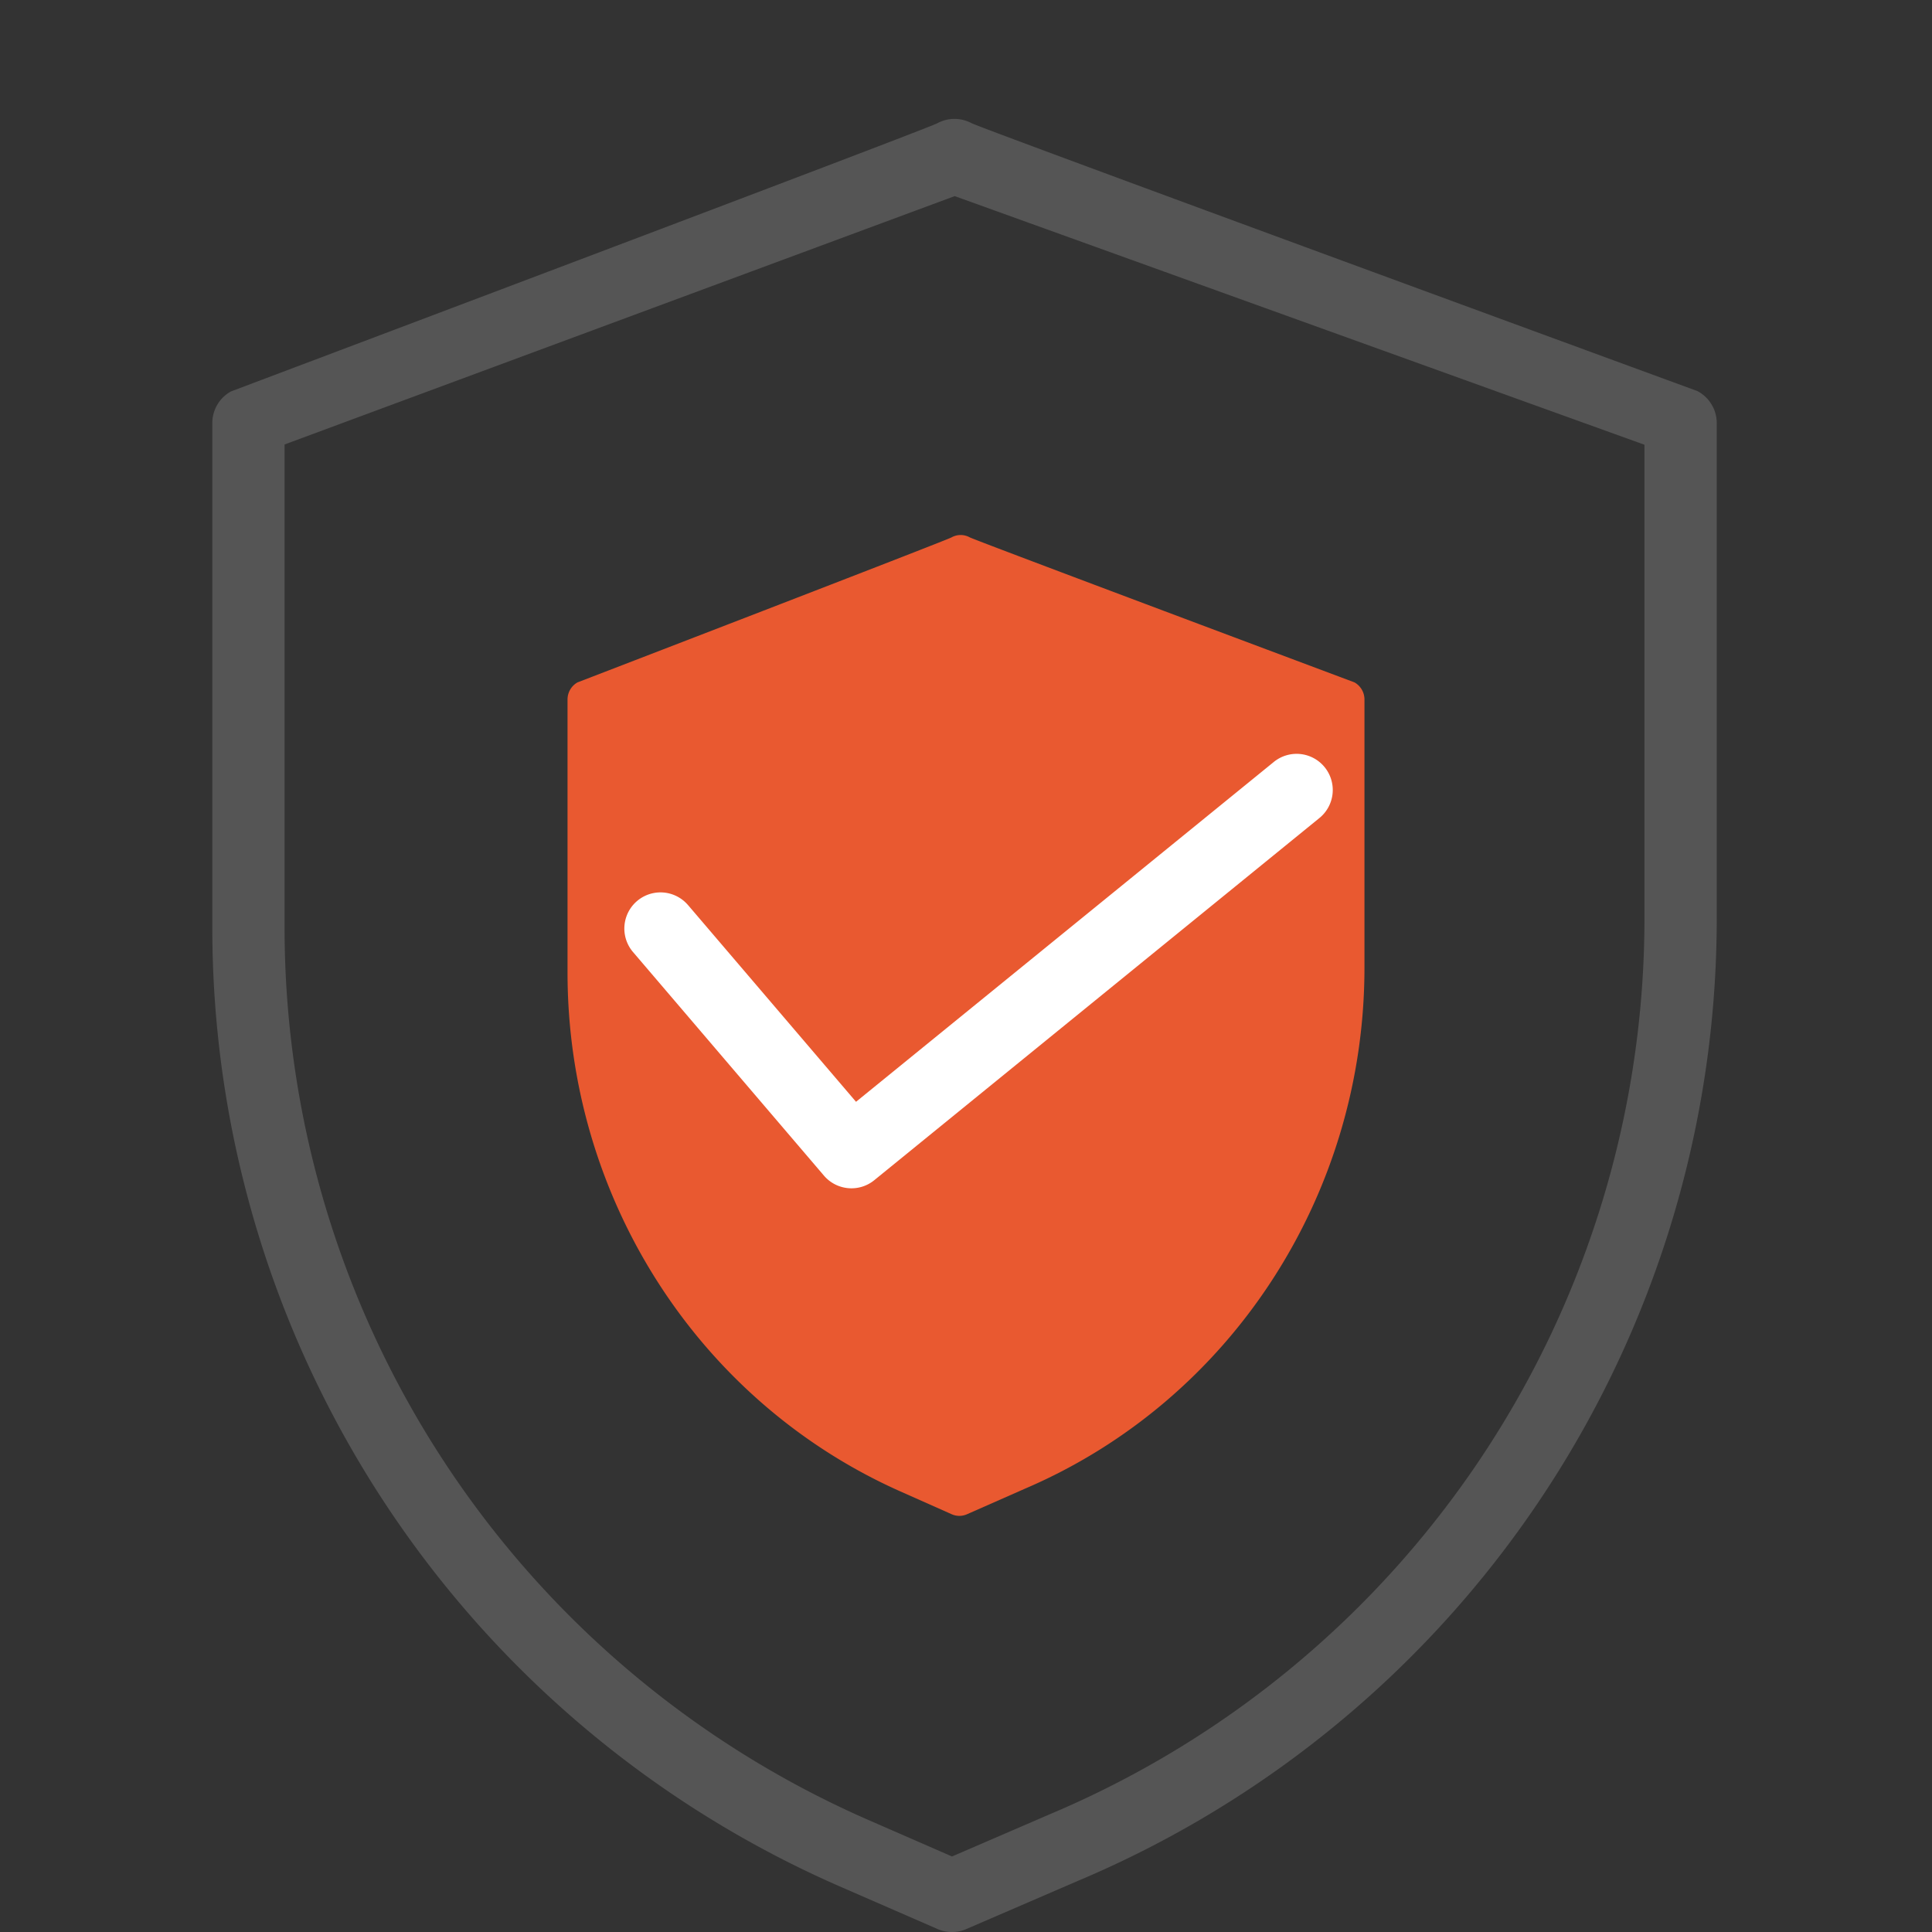
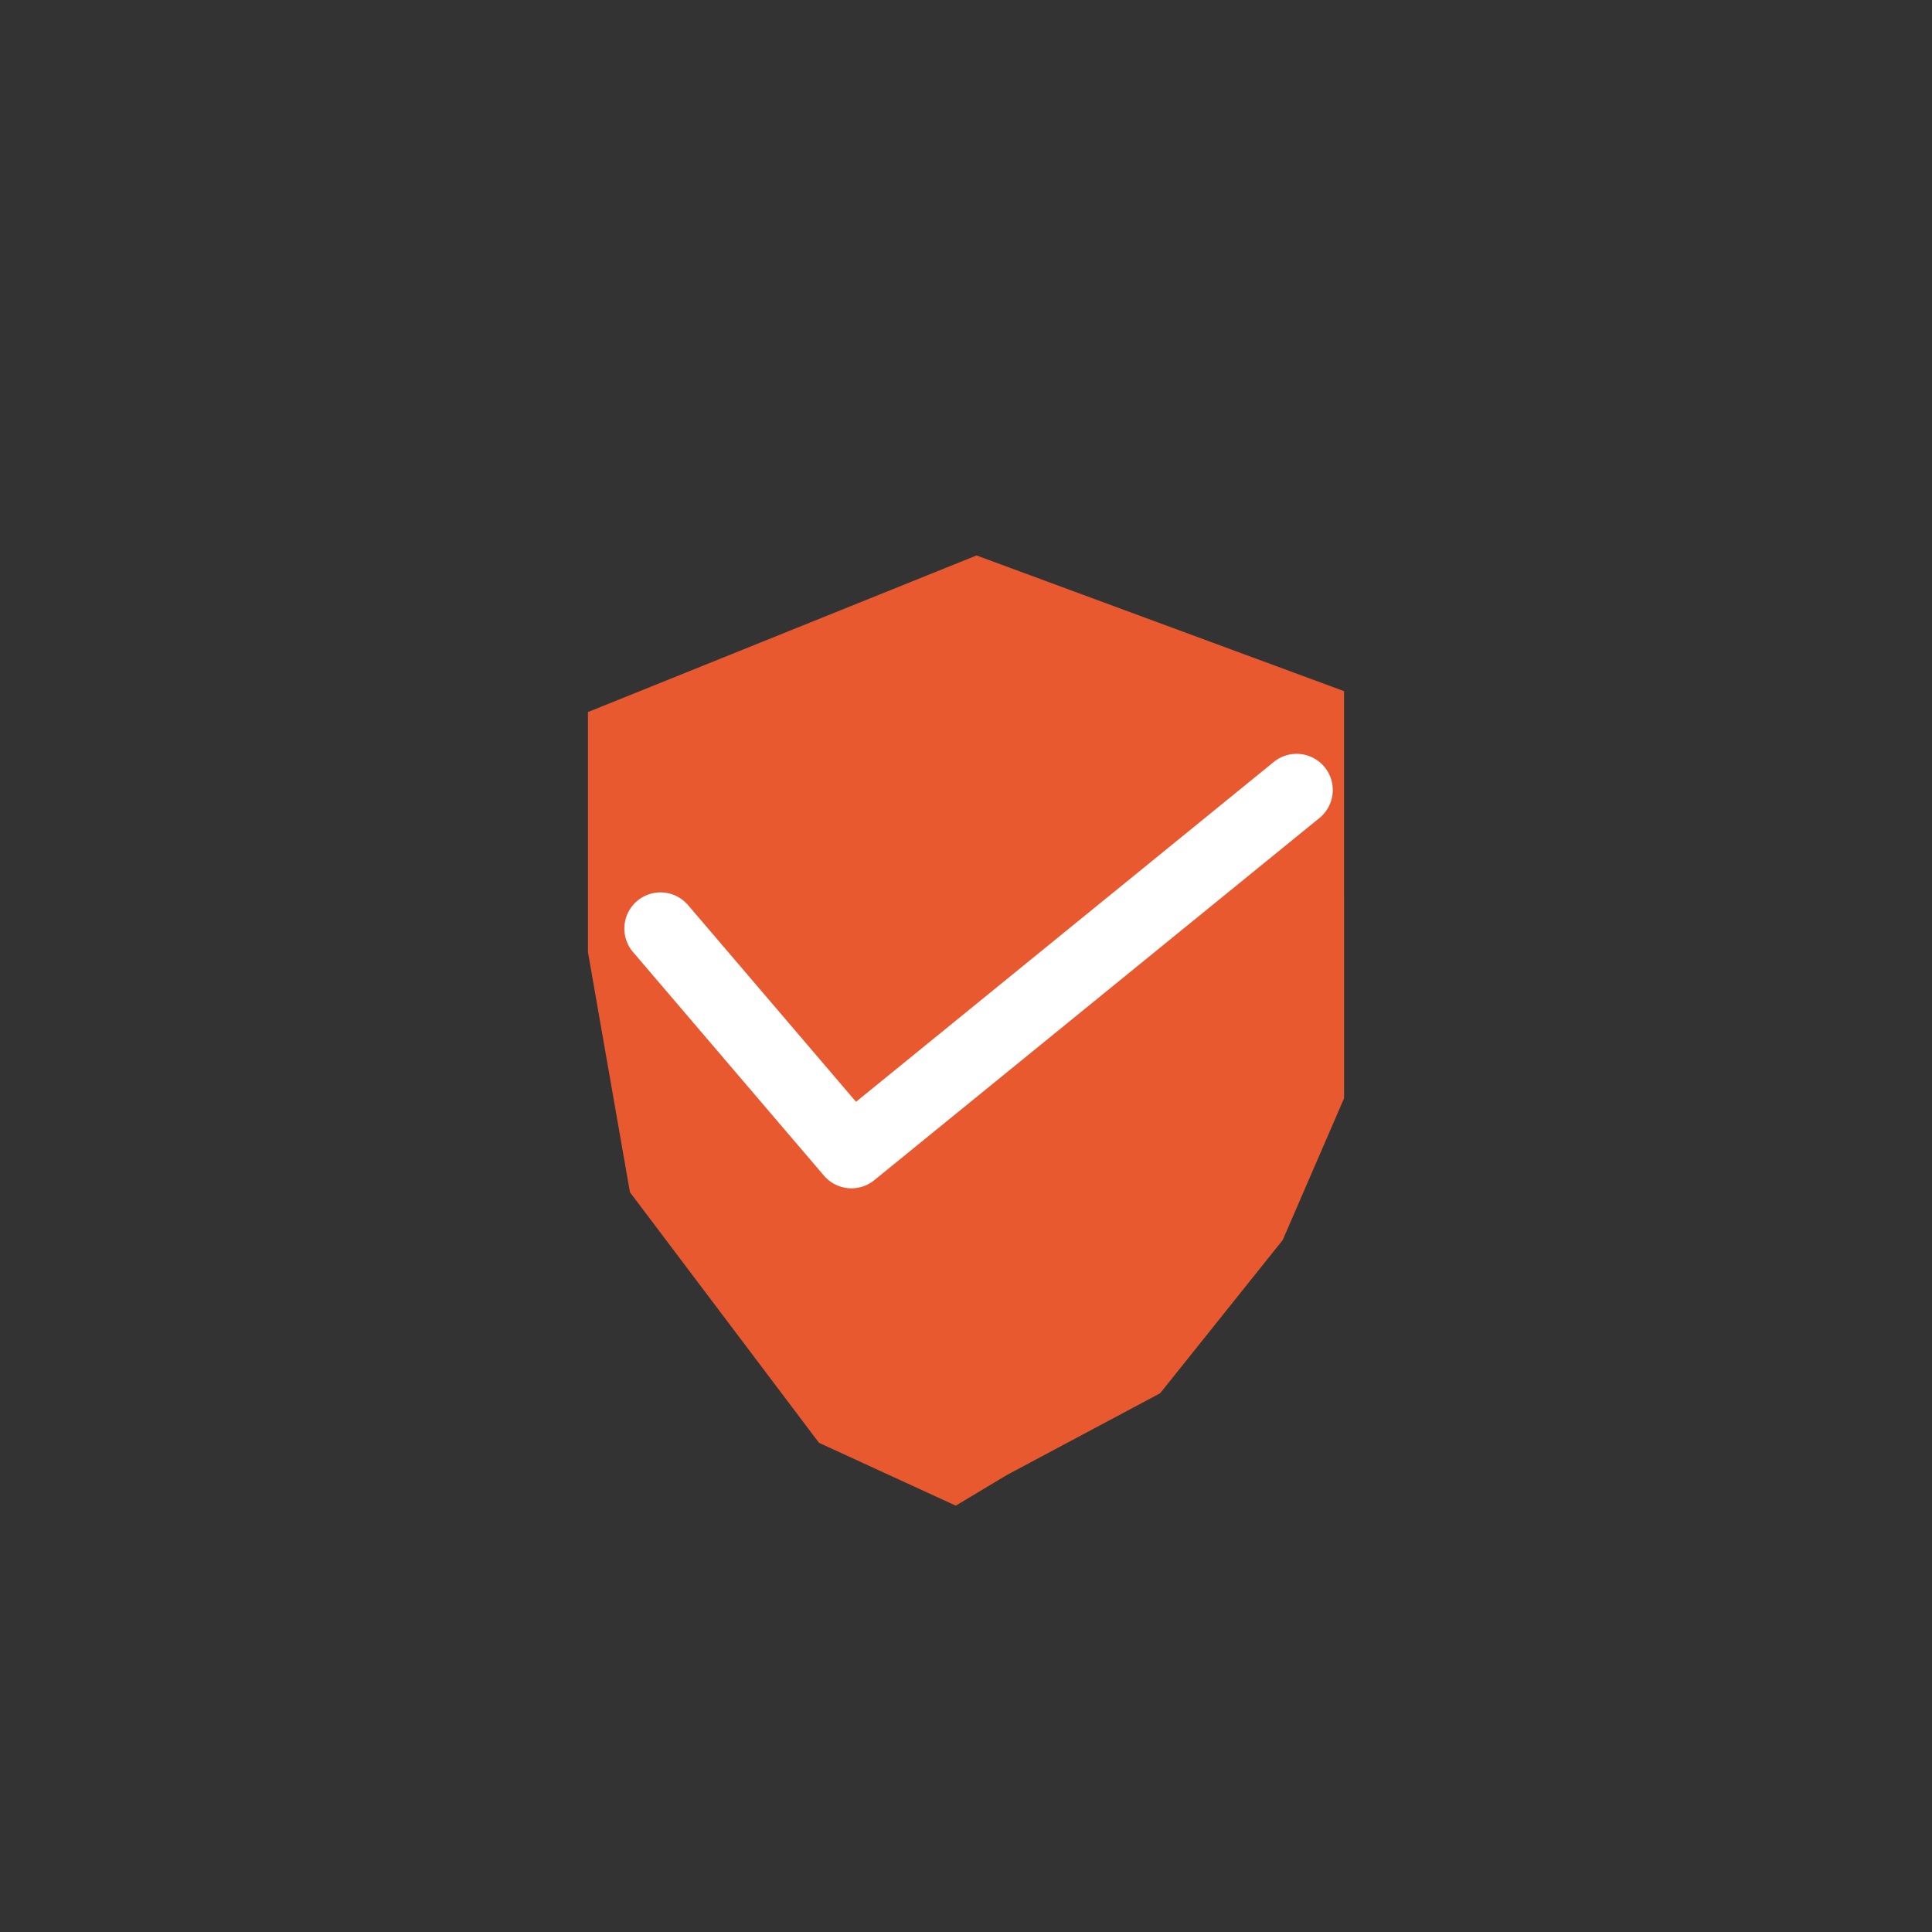
<svg xmlns="http://www.w3.org/2000/svg" width="65" height="65" viewBox="0 0 65 65" fill="none">
  <rect x="0" y="0" width="65" height="65" fill="#333333" stroke="none" />
-   <path d="M57.114 13.16s-24.067-8.823-24.43-9.017a1.214 1.214 0 00-1.156.007c-.36.198-23.754 9.018-23.754 9.018-.39.213-.631.622-.631 1.066V31.24a35.208 35.208 0 0021.102 32.223l3.298 1.437c.308.134.659.135.967.001l3.716-1.604A35.14 35.14 0 0057.758 30.9V14.234c0-.449-.248-.862-.644-1.073zm-1.788 17.741a32.712 32.712 0 01-20.053 30.157l-.008.004-3.235 1.397-2.811-1.227A32.773 32.773 0 019.574 31.24V14.954L32.12 6.598l23.206 8.365v15.938z" fill="#555" />
-   <path d="M45.565 22.956s-12.75-4.774-12.941-4.878a.631.631 0 00-.613.003c-.19.107-12.583 4.878-12.583 4.878a.66.66 0 00-.334.578v9.199c.007 7.561 4.394 14.403 11.178 17.432l1.747.777c.163.073.35.073.513.001l1.968-.868c6.91-2.964 11.406-9.87 11.406-17.525v-9.016a.66.66 0 00-.34-.581zm-.947 9.597c-.002 7.127-4.188 13.557-10.623 16.315l-.004.002-1.714.755-1.489-.663c-6.315-2.82-10.399-9.187-10.406-16.226v-8.81l11.943-4.52 12.293 4.525v8.622z" fill="#E95930" />
  <path d="M32.853 18.688l-13.072 5.268v8.078l1.413 8.078 6.36 8.43 4.602 2.114 1.719-1.031 5.156-2.75 4.125-5.156 2.063-4.768V23.253l-12.366-4.566z" fill="#E95930" />
  <path d="M23.147 30.45a1.216 1.216 0 00-1.85 1.58l6.424 7.523c.43.502 1.18.57 1.692.154l14.963-12.174a1.216 1.216 0 10-1.535-1.886L28.8 37.069l-5.653-6.62z" fill="#fff" />
</svg>